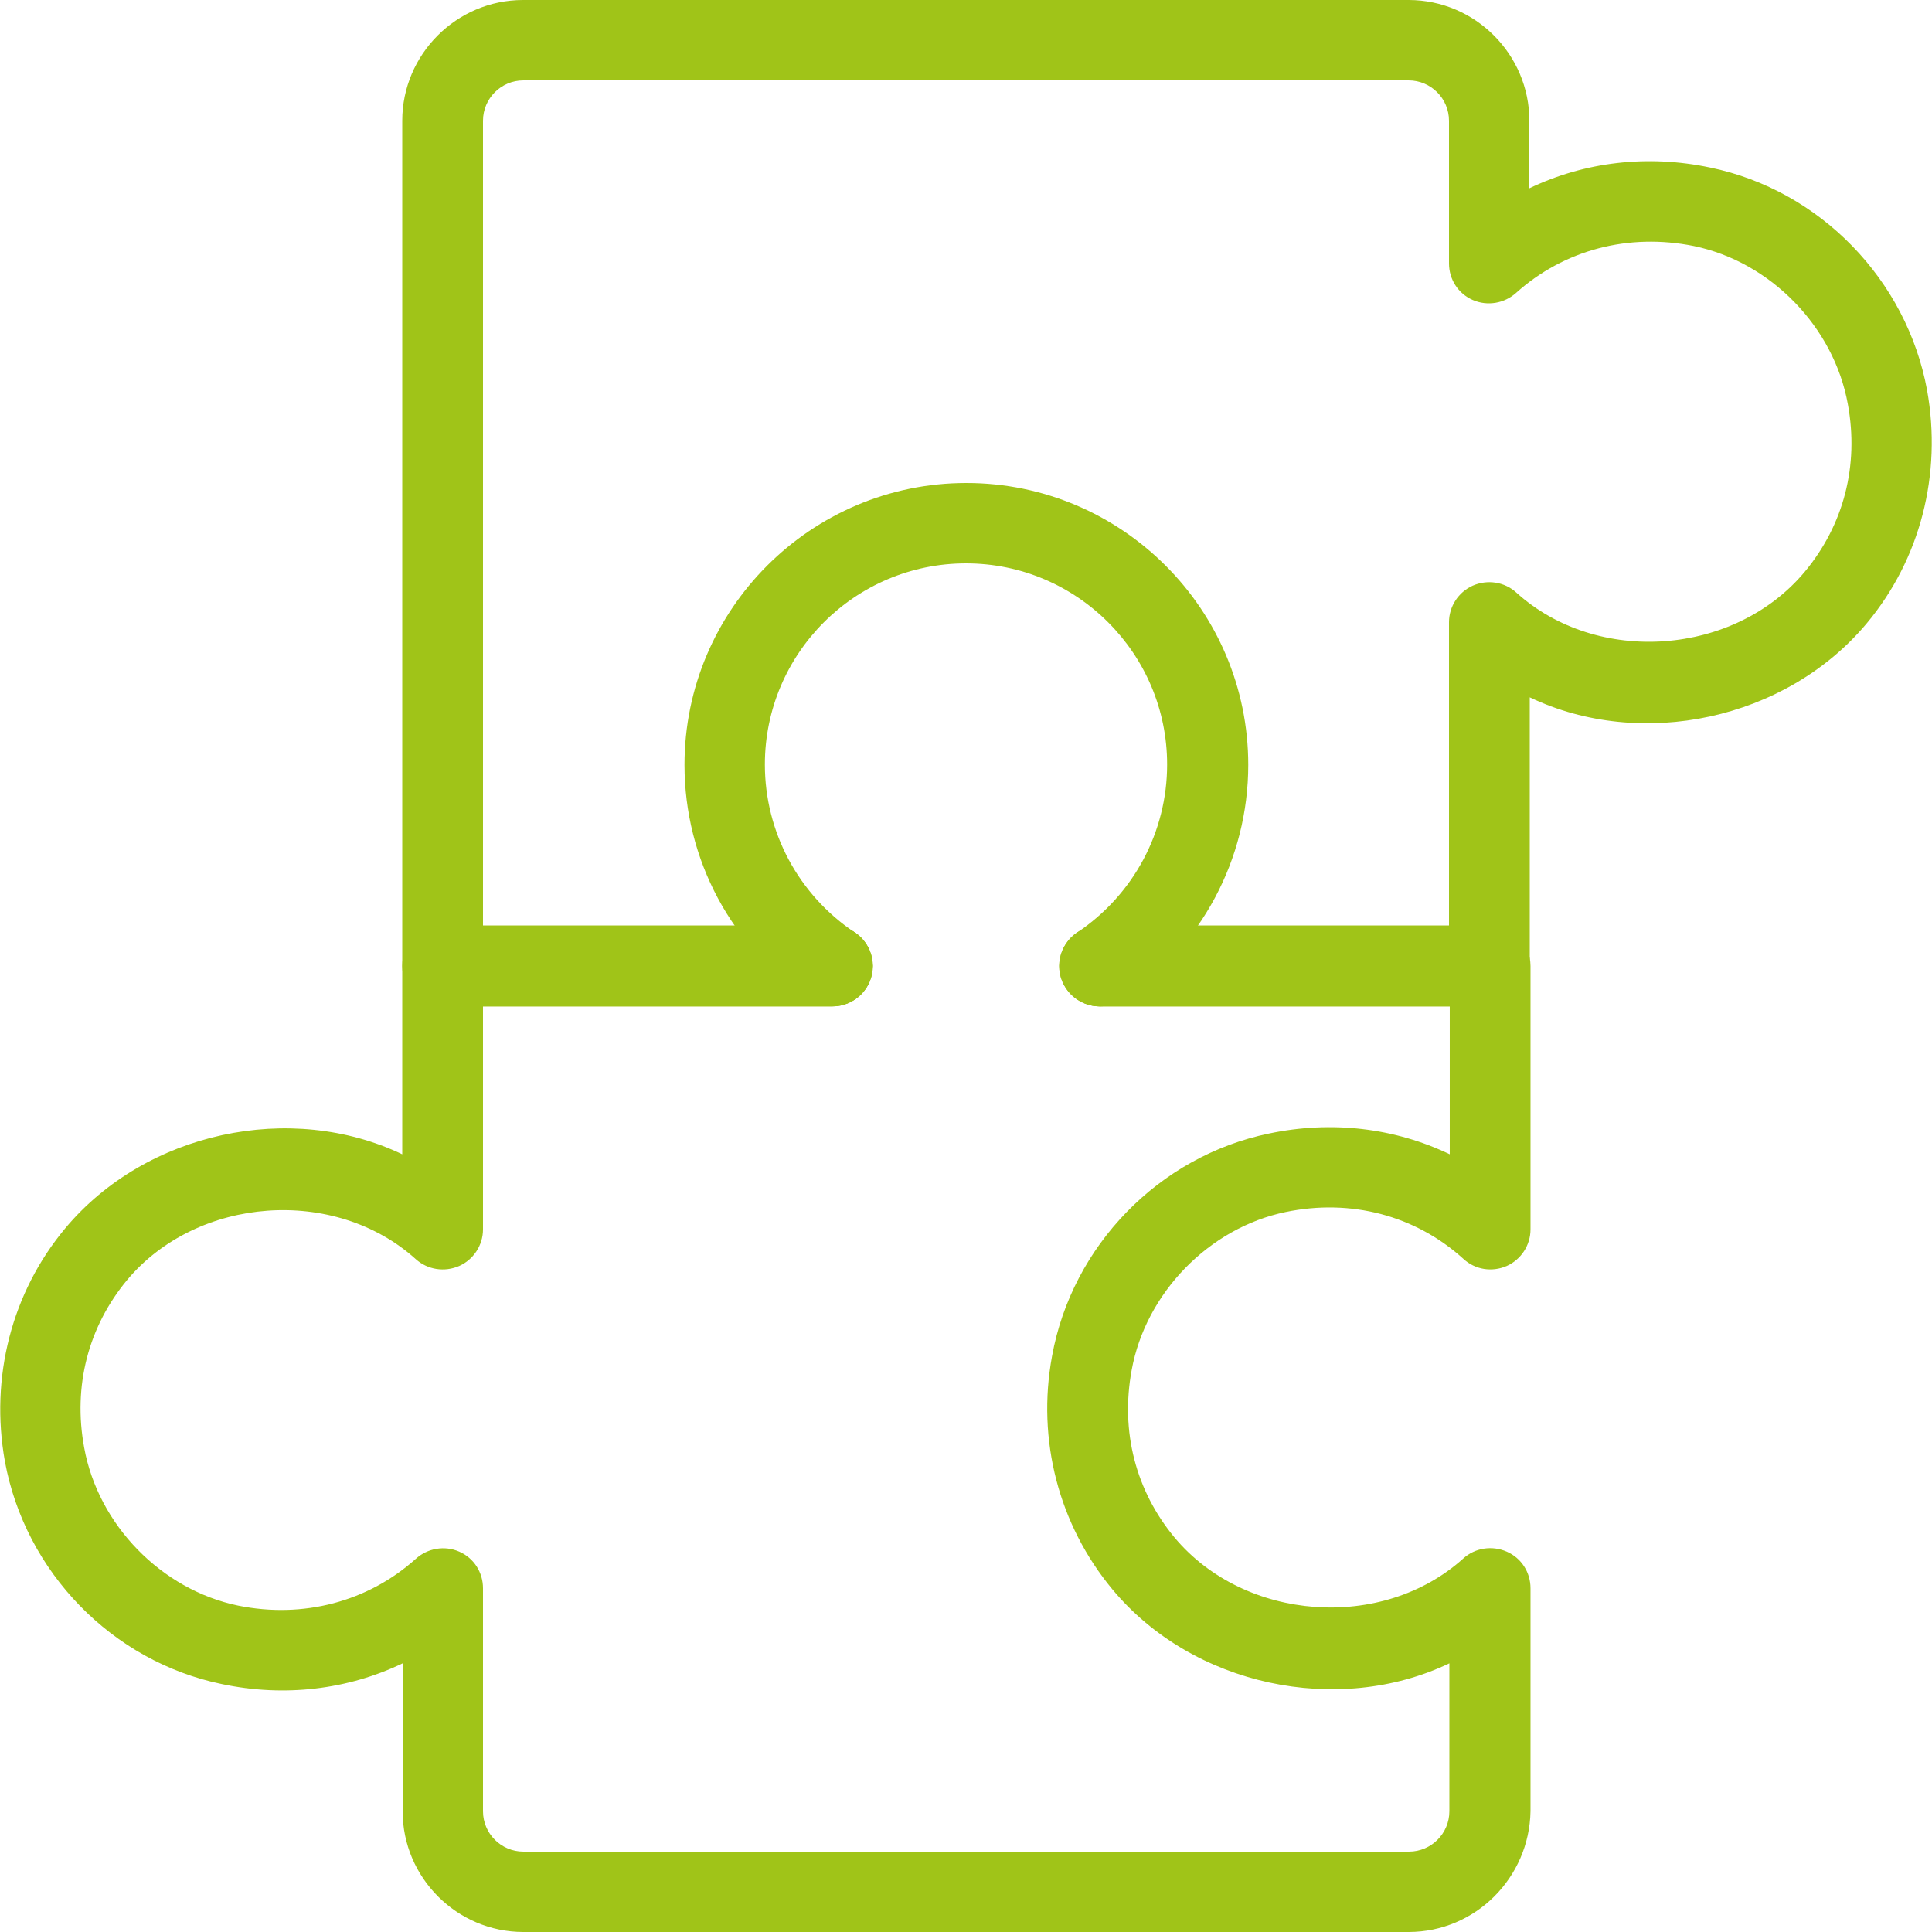
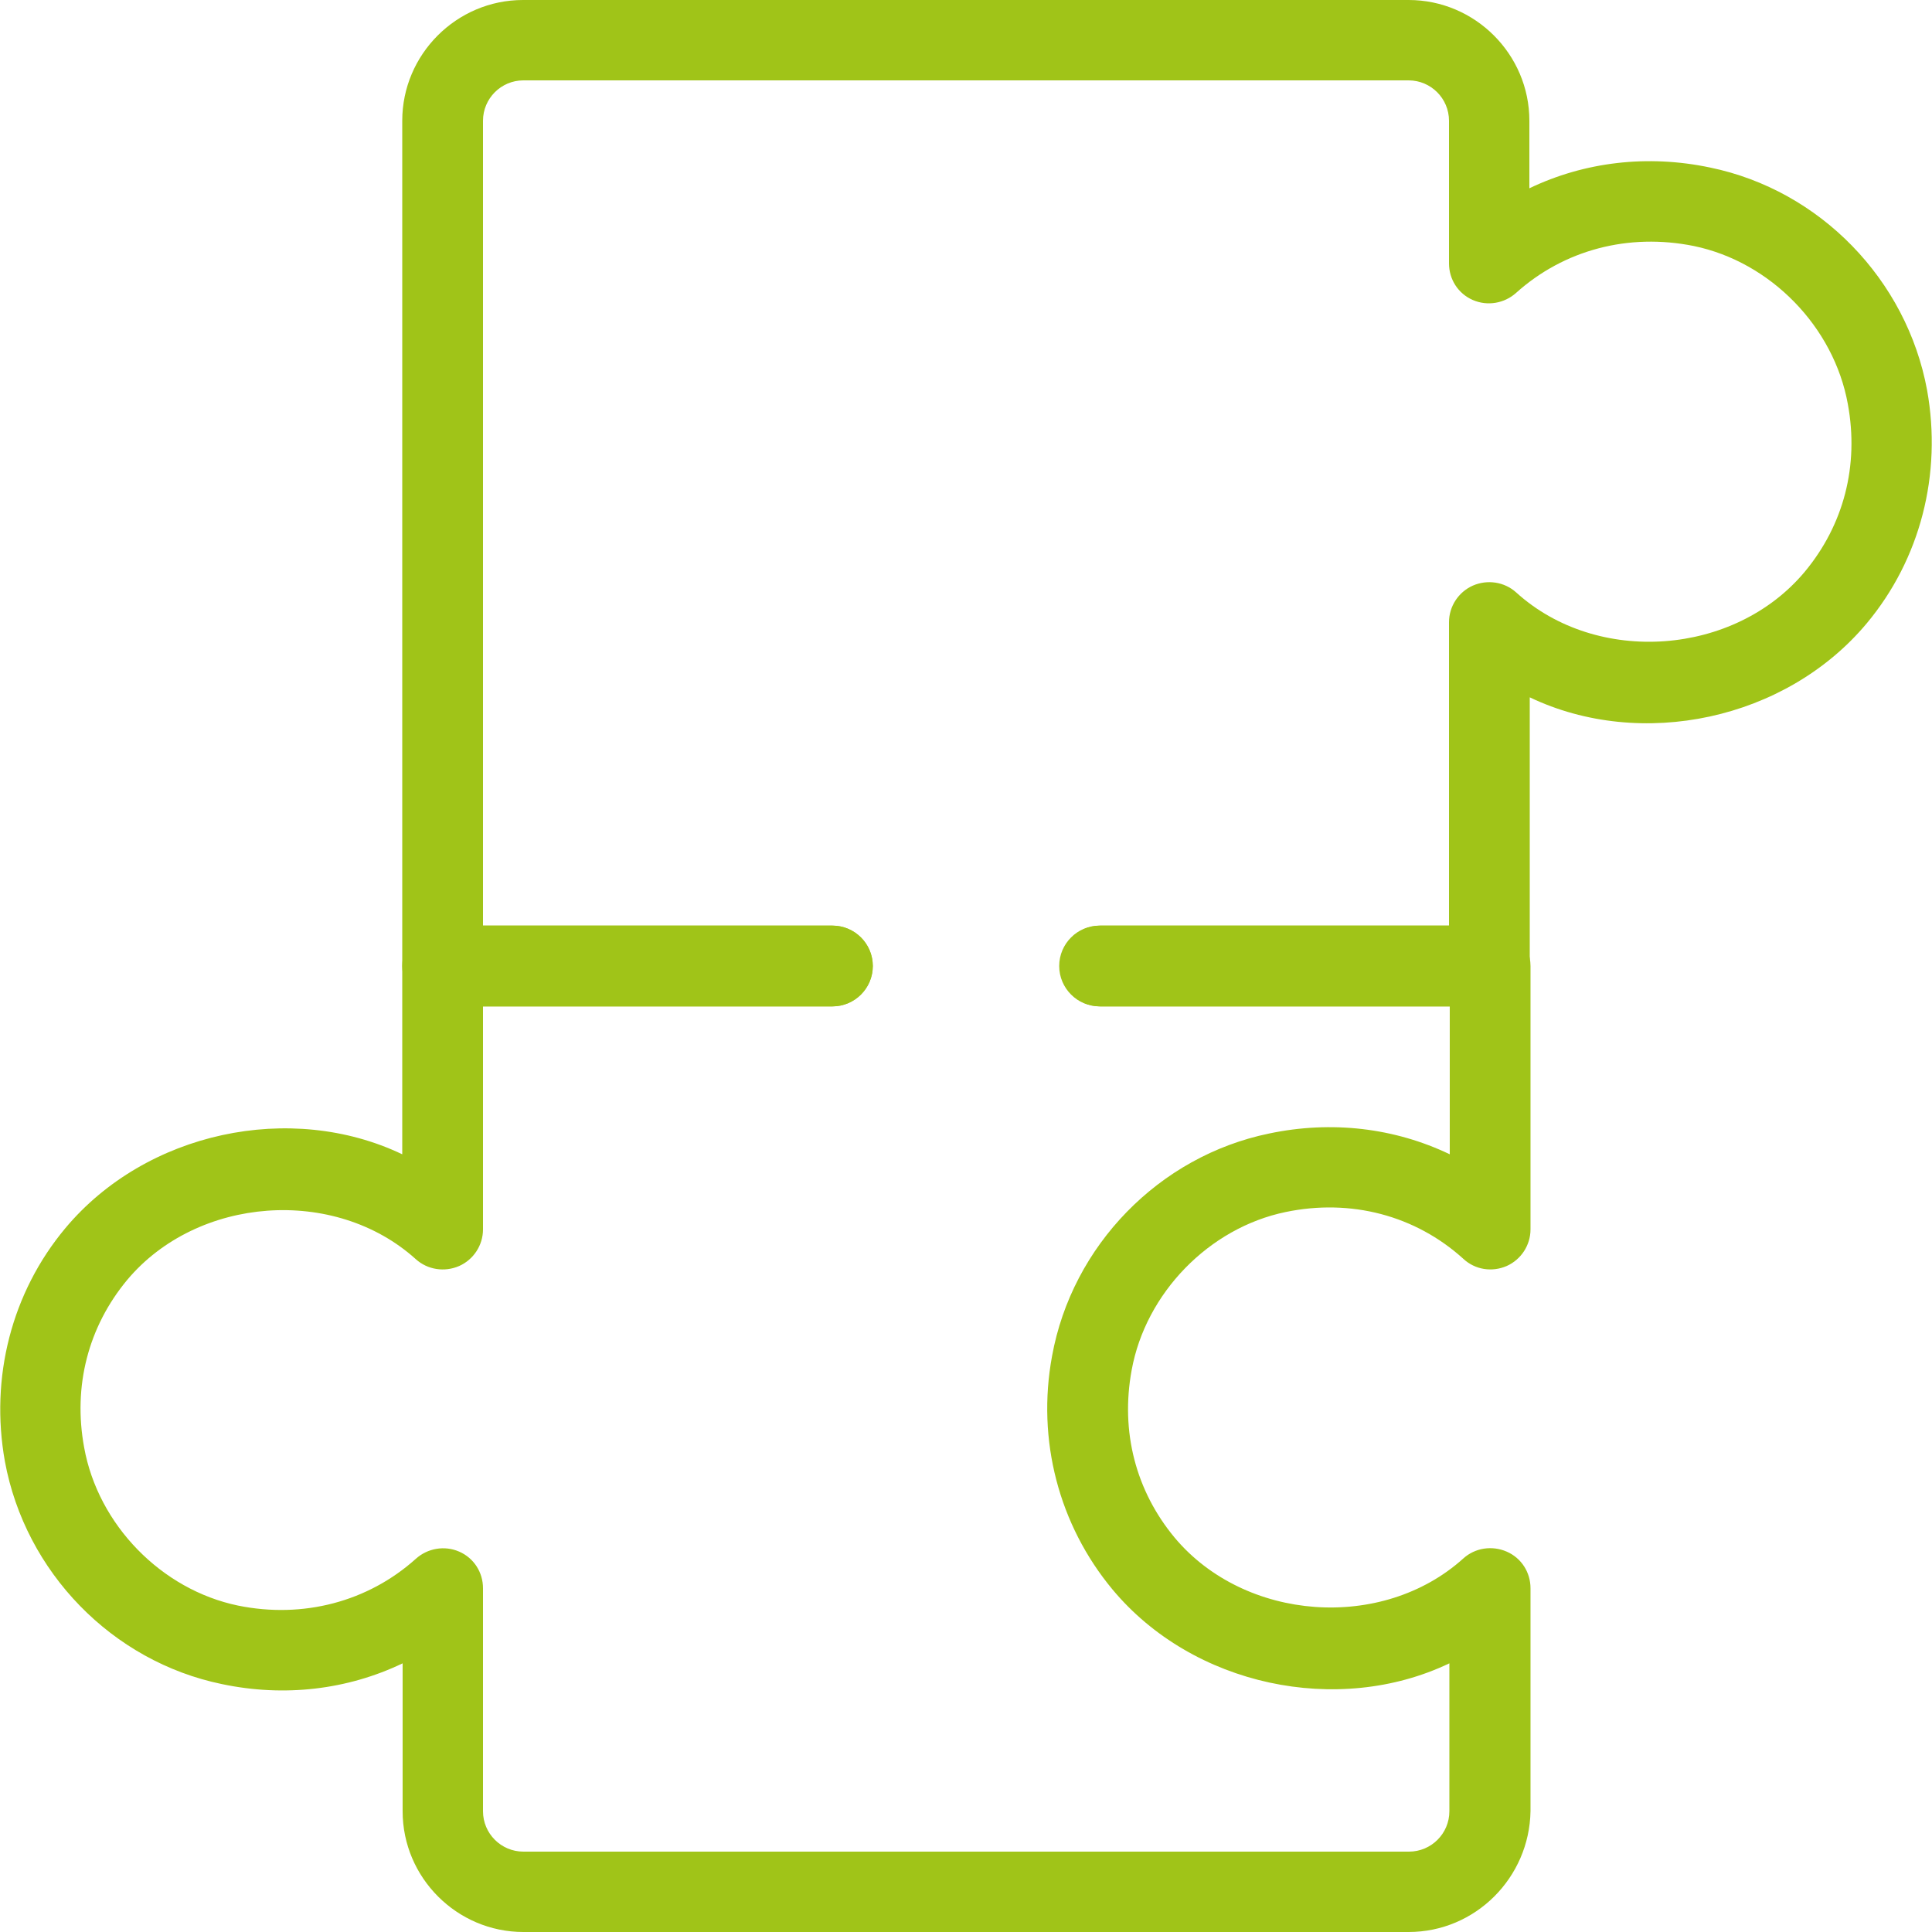
<svg xmlns="http://www.w3.org/2000/svg" version="1.1" id="light" x="0px" y="0px" viewBox="0 0 512 512" style="enable-background:new 0 0 512 512;" xml:space="preserve">
  <style type="text/css">
	.st0{fill:#A0C418;}
</style>
  <path class="st0" d="M394.7,266.7H291.4c-5.9,0-10.7-4.8-10.7-10.7s4.8-10.7,10.7-10.7H384v-80.4c0-4.2,2.5-8,6.3-9.7  c3.9-1.7,8.4-1,11.5,1.8c21.5,19.5,57.9,16.8,76.5-5.5c10.3-12.4,14.4-28.1,11.4-44.4c-3.7-20.5-20.5-37.7-40.8-41.9  c-17.3-3.5-34.4,1-47.1,12.4c-3.1,2.8-7.6,3.6-11.5,1.9c-3.9-1.7-6.3-5.5-6.3-9.7V32c0-5.9-4.8-10.7-10.7-10.7H138.7  c-5.9,0-10.7,4.8-10.7,10.7v213.3h92.6c5.9,0,10.7,4.8,10.7,10.7s-4.8,10.7-10.7,10.7H117.3c-5.9,0-10.7-4.8-10.7-10.7V32  c0-17.6,14.4-32,32-32h234.7c17.6,0,32,14.4,32,32v17.9c14.6-7,31.3-9,47.9-5.5c29.1,6,52.1,29.7,57.5,59c4,22.3-1.8,44.8-16,61.8  c-21.4,25.6-59.8,33.7-89.3,19.6V256C405.3,261.9,400.6,266.7,394.7,266.7L394.7,266.7z" />
  <path class="st0" d="M373.3,512H138.7c-17.6,0-32-14.4-32-32v-39.2c-14.6,7-31.3,9-47.9,5.5c-29.1-6-52.1-29.7-57.5-59  c-4-22.3,1.8-44.8,16-61.8c21.4-25.6,59.8-33.7,89.3-19.6V256c0-5.9,4.8-10.7,10.7-10.7h103.3c5.9,0,10.7,4.8,10.7,10.7  s-4.8,10.7-10.7,10.7H128v59.1c0,4.2-2.5,8-6.3,9.7c-3.9,1.7-8.4,1-11.5-1.8c-21.5-19.4-57.9-16.7-76.5,5.5  c-10.3,12.4-14.4,28.1-11.4,44.4c3.7,20.5,20.5,37.7,40.8,41.9c17.2,3.5,34.4-1,47.1-12.4c3.1-2.8,7.6-3.6,11.5-1.9  c3.9,1.7,6.3,5.5,6.3,9.7V480c0,5.9,4.8,10.7,10.7,10.7h234.7c5.9,0,10.7-4.8,10.7-10.7v-39.2c-29.5,14.1-68,6-89.3-19.6  c-14.2-17.1-20.1-39.6-16-61.8c5.3-29.3,28.4-53,57.5-59c16.6-3.5,33.3-1.5,47.9,5.5v-39.2h-92.6c-5.9,0-10.7-4.8-10.7-10.7  c0-5.9,4.8-10.7,10.7-10.7h103.3c5.9,0,10.7,4.8,10.7,10.7v69.8c0,4.2-2.5,8-6.3,9.7c-3.9,1.7-8.4,1-11.5-1.9  c-12.7-11.5-29.8-16-47.1-12.4c-20.3,4.2-37.1,21.5-40.8,41.9c-3,16.3,1.1,32,11.4,44.4c18.6,22.2,55,24.9,76.5,5.5  c3.1-2.8,7.6-3.5,11.5-1.8c3.9,1.7,6.3,5.5,6.3,9.7V480C405.3,497.6,391,512,373.3,512L373.3,512z" />
-   <path class="st0" d="M291.4,266.7c-3.4,0-6.8-1.7-8.9-4.8c-3.3-4.9-1.9-11.5,3-14.8c14.9-10,23.8-26.6,23.8-44.5  c0-29.4-23.9-53.3-53.3-53.3s-53.3,23.9-53.3,53.3c0,17.9,8.9,34.5,23.8,44.5c4.9,3.3,6.2,9.9,3,14.8c-3.3,4.9-9.9,6.2-14.8,3  c-20.9-13.9-33.3-37.2-33.3-62.2c0-41.2,33.5-74.7,74.7-74.7s74.7,33.5,74.7,74.7c0,25-12.5,48.3-33.3,62.2  C295.5,266.1,293.5,266.7,291.4,266.7L291.4,266.7z" />
</svg>